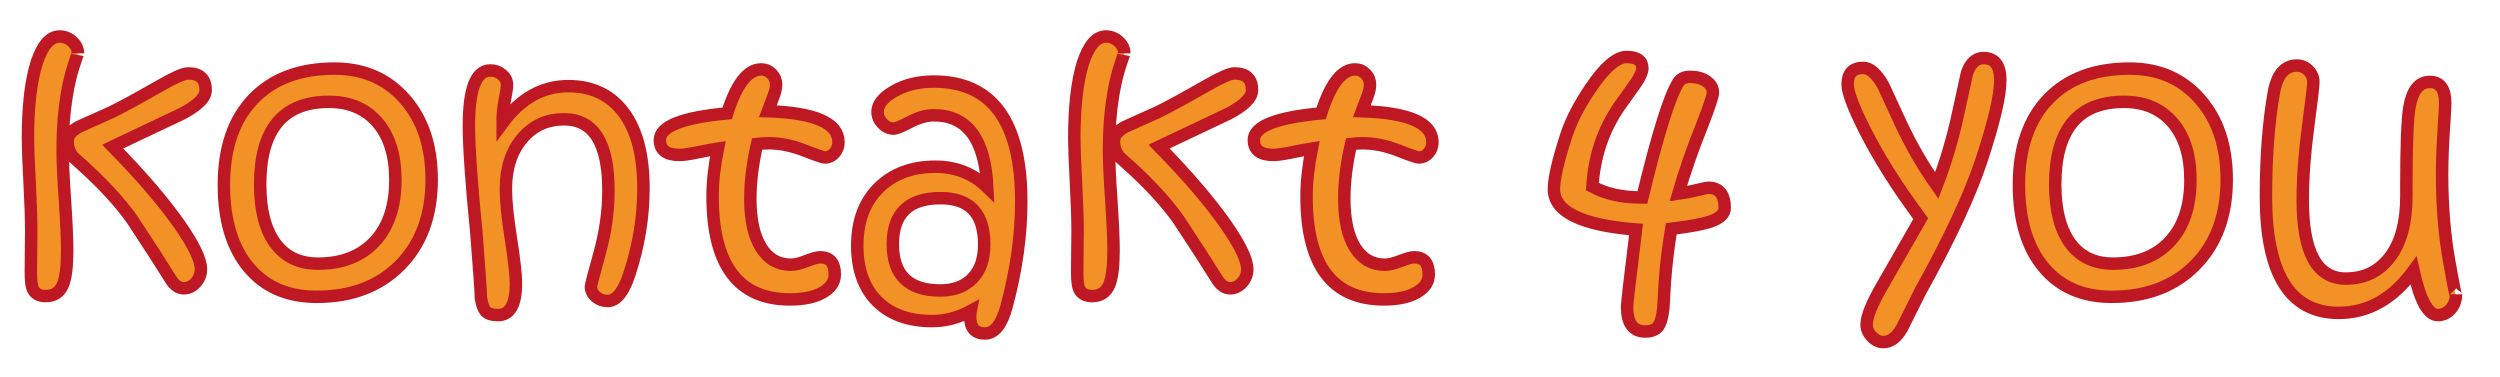
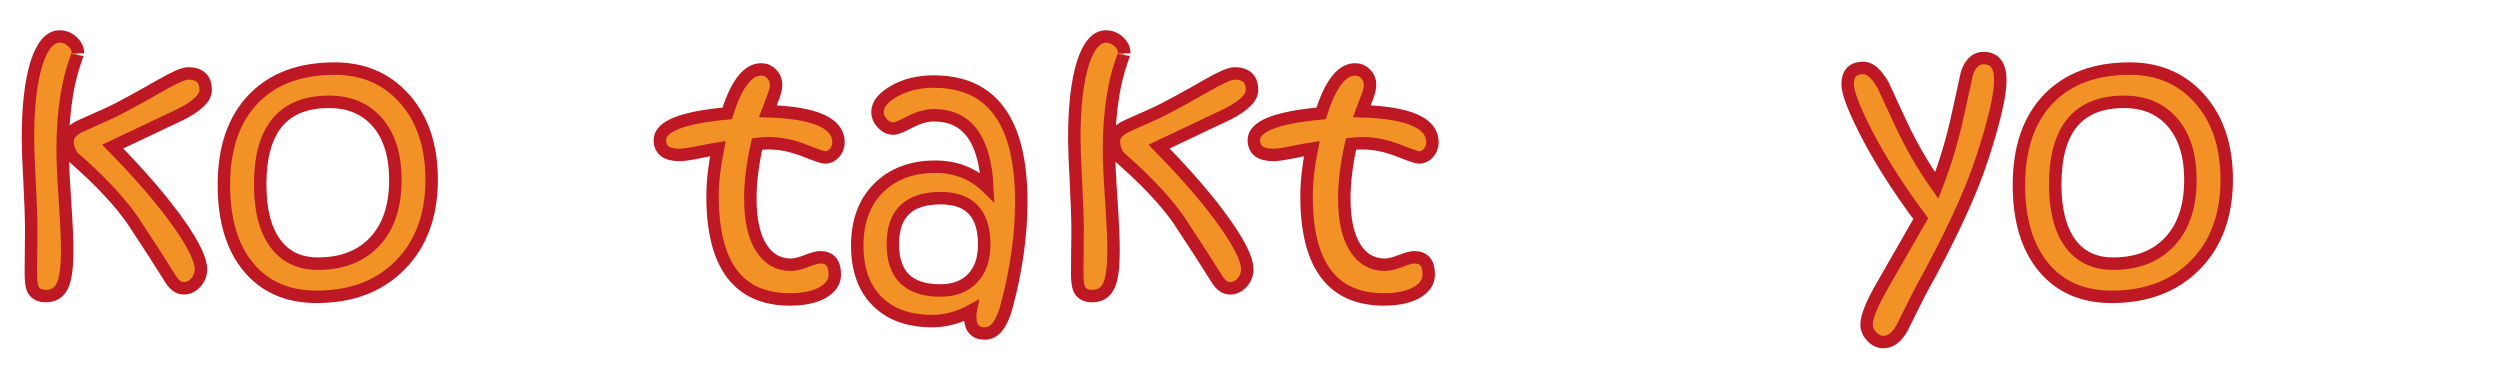
<svg xmlns="http://www.w3.org/2000/svg" version="1.1" id="Ebene_1" x="0px" y="0px" viewBox="0 0 803 121" style="enable-background:new 0 0 803 121;" xml:space="preserve">
  <style type="text/css">
	.st0{fill:none;}
	.st1{fill:#F29125;stroke:#BD1823;stroke-width:4;stroke-miterlimit:10;}
</style>
  <g>
    <rect x="0.04" y="5.88" transform="matrix(1 -1.640667e-03 1.640667e-03 1 -0.094 0.655)" class="st0" width="797.91" height="103.46" />
    <path class="st1" d="M25.04,17.12c0-0.08-0.43,1.17-1.29,3.75c-0.98,3.01-1.76,6.31-2.34,9.9c-0.86,5.23-1.29,11-1.29,17.29   c0,3.56,0.24,8.93,0.73,16.11c0.49,7.19,0.73,12.62,0.73,16.29c0,5.2-0.47,8.89-1.41,11.07c-1.02,2.38-2.83,3.57-5.45,3.57   c-2.15,0-3.56-0.8-4.22-2.4c-0.39-0.94-0.59-2.66-0.59-5.16c0-1.95,0.02-4.39,0.06-7.32c0.04-2.93,0.06-4.88,0.06-5.86   c0-4.02-0.18-9.34-0.53-15.94c-0.35-6.6-0.53-11.21-0.53-13.83c0-10.39,0.94-18.53,2.81-24.43c1.84-5.62,4.3-8.44,7.38-8.44   c1.52,0,2.88,0.55,4.07,1.64C24.44,14.47,25.04,15.71,25.04,17.12z M66.06,28.94c0,2.42-2.54,4.95-7.62,7.6   c-7.41,3.52-14.82,7.03-22.24,10.55c9.21,9.39,16.36,17.74,21.48,25.05c4.57,6.56,6.86,11.33,6.86,14.3c0,1.68-0.56,3.12-1.67,4.34   s-2.39,1.82-3.84,1.82c-1.56,0-2.93-0.92-4.1-2.75c-2.85-4.61-7.01-11.05-12.48-19.34c-3.9-5.47-9.06-11.11-15.46-16.93   c-2.26-2.03-3.44-3.09-3.51-3.16c-1.17-1.44-1.76-3.14-1.76-5.1c0-1.8,1.23-3.34,3.69-4.63c3.44-1.52,6.87-3.07,10.31-4.63   c3.32-1.6,8.63-4.49,15.94-8.67c4.41-2.54,7.34-3.81,8.79-3.81C64.18,23.57,66.06,25.36,66.06,28.94z" />
    <path class="st1" d="M138.65,57.67c0,11.48-3.36,20.63-10.08,27.45c-6.72,6.82-15.68,10.22-26.89,10.22   c-9.3,0-16.58-3.17-21.86-9.52s-7.91-15.17-7.91-26.46c0-11.87,3.18-21.09,9.55-27.66c6.25-6.45,14.92-9.67,26.02-9.67   c9.3,0,16.82,3.26,22.56,9.79C135.78,38.35,138.65,46.97,138.65,57.67z M126.99,57.79c0-7.85-1.9-13.99-5.71-18.43   c-3.81-4.43-9.01-6.65-15.62-6.65c-14.73,0-22.09,8.85-22.09,26.54c0,8.16,1.6,14.44,4.8,18.84c3.2,4.39,7.79,6.59,13.77,6.59   c7.73,0,13.81-2.36,18.22-7.09C124.79,72.86,126.99,66.26,126.99,57.79z" />
-     <path class="st1" d="M206.68,60.42c0,9.3-1.52,18.54-4.55,27.71c-1.87,5.7-4.19,8.55-6.95,8.55c-1.48,0-2.75-0.46-3.8-1.38   s-1.58-2.02-1.58-3.31c0-0.35,0.94-3.92,2.81-10.69s2.81-13.51,2.81-20.19c0-15.19-4.76-22.79-14.26-22.79   c-5.44,0-9.88,2.01-13.33,6.04c-3.56,4.14-5.34,9.61-5.34,16.41c0,3.79,0.54,9.07,1.61,15.85c1.07,6.78,1.61,11.61,1.61,14.5   c0,6.72-1.92,10.08-5.74,10.08c-1.95,0-3.3-0.43-4.04-1.29c-0.59-0.66-1.08-2.03-1.46-4.1c-0.04-2.42-0.53-9.41-1.46-20.98   c-1.6-16.17-2.4-27.66-2.4-34.45c0-11.84,2.29-17.75,6.86-17.75c1.48,0,2.75,0.46,3.81,1.38c1.05,0.92,1.58,1.98,1.58,3.19   c0,0.86-0.23,2.48-0.7,4.86c-0.47,2.38-0.7,4.39-0.7,6.04v1.35c5.78-7.85,12.81-11.78,21.09-11.78c7.62,0,13.54,2.82,17.78,8.47   C204.56,41.78,206.68,49.88,206.68,60.42z" />
    <path class="st1" d="M269.32,45.66c0,1.37-0.43,2.53-1.29,3.49c-0.86,0.96-1.88,1.44-3.05,1.44c-0.59,0-2.82-0.76-6.71-2.29   c-3.89-1.52-7.69-2.29-11.4-2.29c-1.17,0-2.4,0.08-3.69,0.23c-1.45,6.37-2.17,12.21-2.17,17.52c0,6.84,1.15,12.09,3.46,15.76   c2.3,3.67,5.51,5.51,9.61,5.51c1.25,0,2.9-0.4,4.95-1.2s3.52-1.2,4.42-1.2c3.12,0,4.69,1.84,4.69,5.51c0,2.38-1.29,4.32-3.87,5.8   s-6.09,2.23-10.55,2.23c-16.56,0-24.84-11.04-24.84-33.11c0-4.65,0.57-9.77,1.7-15.35c-1.09,0.16-3.46,0.61-7.09,1.35   c-2.38,0.47-4.14,0.7-5.27,0.7c-4.18,0-6.27-1.6-6.27-4.8c0-4.37,7.21-7.23,21.62-8.55c2.97-9.41,6.6-14.12,10.9-14.12   c1.33,0,2.46,0.48,3.4,1.44c0.94,0.96,1.41,2.12,1.41,3.49c0,1.02-0.29,2.3-0.88,3.84c-0.59,1.54-1.17,3.1-1.76,4.66   C261.76,36.2,269.32,39.52,269.32,45.66z" />
    <path class="st1" d="M328.03,64.76c0,10.7-1.56,21.89-4.69,33.57c-1.56,5.86-3.89,8.79-6.97,8.79c-3.16,0-4.75-1.8-4.75-5.39   c0-0.82,0.04-1.43,0.12-1.82c-3.98,2.15-8.11,3.22-12.36,3.22c-7.54,0-13.43-2.13-17.67-6.39c-4.24-4.26-6.36-10.21-6.36-17.87   c0-7.77,2.29-13.94,6.86-18.49c4.57-4.55,10.64-6.83,18.22-6.83c6.6,0,12.17,2.21,16.7,6.62c-0.74-15.43-6.47-23.14-17.17-23.14   c-2.38,0-4.93,0.71-7.65,2.14c-2.72,1.43-4.48,2.14-5.3,2.14c-1.33,0-2.52-0.55-3.57-1.64c-1.05-1.09-1.58-2.34-1.58-3.75   c0-2.34,1.7-4.51,5.1-6.5c3.63-2.15,7.97-3.22,13.01-3.22C318.67,26.2,328.03,39.06,328.03,64.76z M316.13,78.53   c0-9.92-4.67-14.88-14-14.88c-10.24,0-15.35,4.92-15.35,14.77c0,9.92,5.08,14.88,15.23,14.88c4.41,0,7.87-1.3,10.37-3.9   C314.88,86.8,316.13,83.18,316.13,78.53z" />
    <path class="st1" d="M361.13,17.12c0-0.08-0.43,1.17-1.29,3.75c-0.98,3.01-1.76,6.31-2.34,9.9c-0.86,5.23-1.29,11-1.29,17.29   c0,3.56,0.24,8.93,0.73,16.11c0.49,7.19,0.73,12.62,0.73,16.29c0,5.2-0.47,8.89-1.41,11.07c-1.02,2.38-2.83,3.57-5.45,3.57   c-2.15,0-3.56-0.8-4.22-2.4c-0.39-0.94-0.59-2.66-0.59-5.16c0-1.95,0.02-4.39,0.06-7.32c0.04-2.93,0.06-4.88,0.06-5.86   c0-4.02-0.18-9.34-0.53-15.94c-0.35-6.6-0.53-11.21-0.53-13.83c0-10.39,0.94-18.53,2.81-24.43c1.83-5.62,4.3-8.44,7.38-8.44   c1.52,0,2.88,0.55,4.07,1.64C360.54,14.47,361.13,15.71,361.13,17.12z M402.15,28.94c0,2.42-2.54,4.95-7.62,7.6   c-7.41,3.52-14.82,7.03-22.24,10.55c9.21,9.39,16.36,17.74,21.47,25.05c4.57,6.56,6.86,11.33,6.86,14.3c0,1.68-0.56,3.12-1.67,4.34   s-2.39,1.82-3.84,1.82c-1.56,0-2.93-0.92-4.1-2.75c-2.85-4.61-7.01-11.05-12.48-19.34c-3.91-5.47-9.06-11.11-15.46-16.93   c-2.26-2.03-3.44-3.09-3.51-3.16c-1.17-1.44-1.76-3.14-1.76-5.1c0-1.8,1.23-3.34,3.69-4.63c3.44-1.52,6.88-3.07,10.31-4.63   c3.32-1.6,8.63-4.49,15.94-8.67c4.41-2.54,7.34-3.81,8.79-3.81C400.28,23.57,402.15,25.36,402.15,28.94z" />
    <path class="st1" d="M460.1,45.66c0,1.37-0.43,2.53-1.29,3.49c-0.86,0.96-1.88,1.44-3.05,1.44c-0.59,0-2.82-0.76-6.71-2.29   c-3.89-1.52-7.69-2.29-11.4-2.29c-1.17,0-2.4,0.08-3.69,0.23c-1.45,6.37-2.17,12.21-2.17,17.52c0,6.84,1.15,12.09,3.46,15.76   c2.3,3.67,5.51,5.51,9.61,5.51c1.25,0,2.9-0.4,4.95-1.2s3.52-1.2,4.42-1.2c3.12,0,4.69,1.84,4.69,5.51c0,2.38-1.29,4.32-3.87,5.8   s-6.09,2.23-10.55,2.23c-16.56,0-24.84-11.04-24.84-33.11c0-4.65,0.57-9.77,1.7-15.35c-1.09,0.16-3.46,0.61-7.09,1.35   c-2.38,0.47-4.14,0.7-5.27,0.7c-4.18,0-6.27-1.6-6.27-4.8c0-4.37,7.21-7.23,21.62-8.55c2.97-9.41,6.6-14.12,10.9-14.12   c1.33,0,2.46,0.48,3.4,1.44c0.94,0.96,1.41,2.12,1.41,3.49c0,1.02-0.29,2.3-0.88,3.84c-0.59,1.54-1.17,3.1-1.76,4.66   C452.54,36.2,460.1,39.52,460.1,45.66z" />
-     <path class="st1" d="M553.97,66.81c0,1.8-1.41,3.2-4.22,4.22c-2.42,0.9-6.74,1.72-12.95,2.46c-0.98,5.94-1.66,11.64-2.05,17.11   c-0.16,2.73-0.31,5.47-0.47,8.2c-0.27,2.81-0.81,4.79-1.61,5.95c-0.8,1.15-2.22,1.73-4.25,1.73c-3.87,0-5.8-2.64-5.8-7.91   c0-1.17,0.96-9.45,2.87-24.84c-17.58-1.41-26.37-5.72-26.37-12.95c0-3.44,1.35-9.28,4.04-17.52c1.6-4.77,4.22-9.8,7.85-15.12   c4.45-6.56,8.28-9.84,11.48-9.84c3.36,0,5.04,1.21,5.04,3.63c0,1.09-0.7,2.7-2.11,4.8c-1.72,2.42-3.46,4.86-5.22,7.32   c-5.23,7.54-8.14,16.17-8.72,25.9c4.3,2.3,9.38,3.46,15.23,3.46h0.82c4.96-20.47,8.83-32.81,11.6-37.03   c0.74-1.13,1.99-1.7,3.75-1.7c2.15,0,3.91,0.49,5.27,1.46c1.37,0.98,2.05,2.17,2.05,3.57c0,1.05-1.17,4.59-3.52,10.61   c-3.16,7.89-5.7,15.2-7.62,21.91c1.95-0.27,4.04-0.68,6.27-1.23c1.88-0.47,2.99-0.7,3.34-0.7   C552.21,60.3,553.97,62.47,553.97,66.81z" />
    <path class="st1" d="M642.5,25.73c0,4.92-1.99,13.44-5.98,25.55c-3.67,11.17-10.27,25.33-19.8,42.48c-1.91,3.87-3.85,7.73-5.8,11.6   c-1.68,3.01-3.67,4.51-5.98,4.51c-1.37,0-2.61-0.59-3.72-1.76s-1.67-2.46-1.67-3.87c0-2.54,1.72-6.78,5.17-12.71   c7.87-13.73,11.94-20.84,12.21-21.31c-7.65-10.3-13.69-19.9-18.14-28.79c-3.55-7.07-5.33-11.85-5.33-14.36   c0-3.52,1.68-5.27,5.04-5.27c2.11,0,4.22,1.84,6.33,5.51c1.92,4.1,3.81,8.2,5.69,12.3c3.35,7.15,7.2,13.81,11.56,19.99   c2.89-7.46,5.19-15.24,6.91-23.33c1.83-8.4,2.77-12.68,2.81-12.83c1.13-3.2,2.9-4.8,5.29-4.8C640.7,18.64,642.5,21.01,642.5,25.73z   " />
    <path class="st1" d="M715.22,57.67c0,11.48-3.36,20.63-10.08,27.45c-6.72,6.82-15.68,10.22-26.89,10.22   c-9.3,0-16.58-3.17-21.86-9.52s-7.91-15.17-7.91-26.46c0-11.87,3.18-21.09,9.55-27.66c6.25-6.45,14.92-9.67,26.02-9.67   c9.3,0,16.82,3.26,22.56,9.79C712.35,38.35,715.22,46.97,715.22,57.67z M703.56,57.79c0-7.85-1.9-13.99-5.71-18.43   c-3.81-4.43-9.01-6.65-15.62-6.65c-14.73,0-22.09,8.85-22.09,26.54c0,8.16,1.6,14.44,4.8,18.84c3.2,4.39,7.79,6.59,13.77,6.59   c7.73,0,13.81-2.36,18.22-7.09C701.35,72.86,703.56,66.26,703.56,57.79z" />
-     <path class="st1" d="M788.87,94.52c0,1.88-0.57,3.46-1.7,4.75c-1.13,1.29-2.52,1.93-4.16,1.93c-3.09,0-5.68-4.75-7.79-14.24   c-6.6,9.02-14.61,13.54-24.02,13.54c-15.59,0-23.38-12.44-23.38-37.32c0-12.77,0.84-23.89,2.52-33.34c1.02-5.86,3.5-8.79,7.44-8.79   c1.41,0,2.64,0.53,3.69,1.58s1.58,2.29,1.58,3.69c0,1.25-0.57,6.09-1.7,14.53c-1.13,8.44-1.7,16.29-1.7,23.55   c0,16.72,4.61,25.08,13.83,25.08c5.98,0,10.71-2.31,14.21-6.94c3.5-4.63,5.24-11.16,5.24-19.6v-3.46c0-13.09,0.33-21.48,1-25.2   c0.94-5.31,3.12-7.97,6.56-7.97c3.28,0,4.92,2.29,4.92,6.86c0,0.82-0.17,3.79-0.5,8.91c-0.33,5.12-0.5,9.79-0.5,14   c0,9.96,0.74,19.15,2.23,27.57C788.13,92.07,788.87,95.7,788.87,94.52z" />
  </g>
  <g>
</g>
  <g>
</g>
  <g>
</g>
  <g>
</g>
  <g>
</g>
  <g>
</g>
  <g>
</g>
  <g>
</g>
  <g>
</g>
  <g>
</g>
  <g>
</g>
  <g>
</g>
  <g>
</g>
  <g>
</g>
  <g>
</g>
</svg>